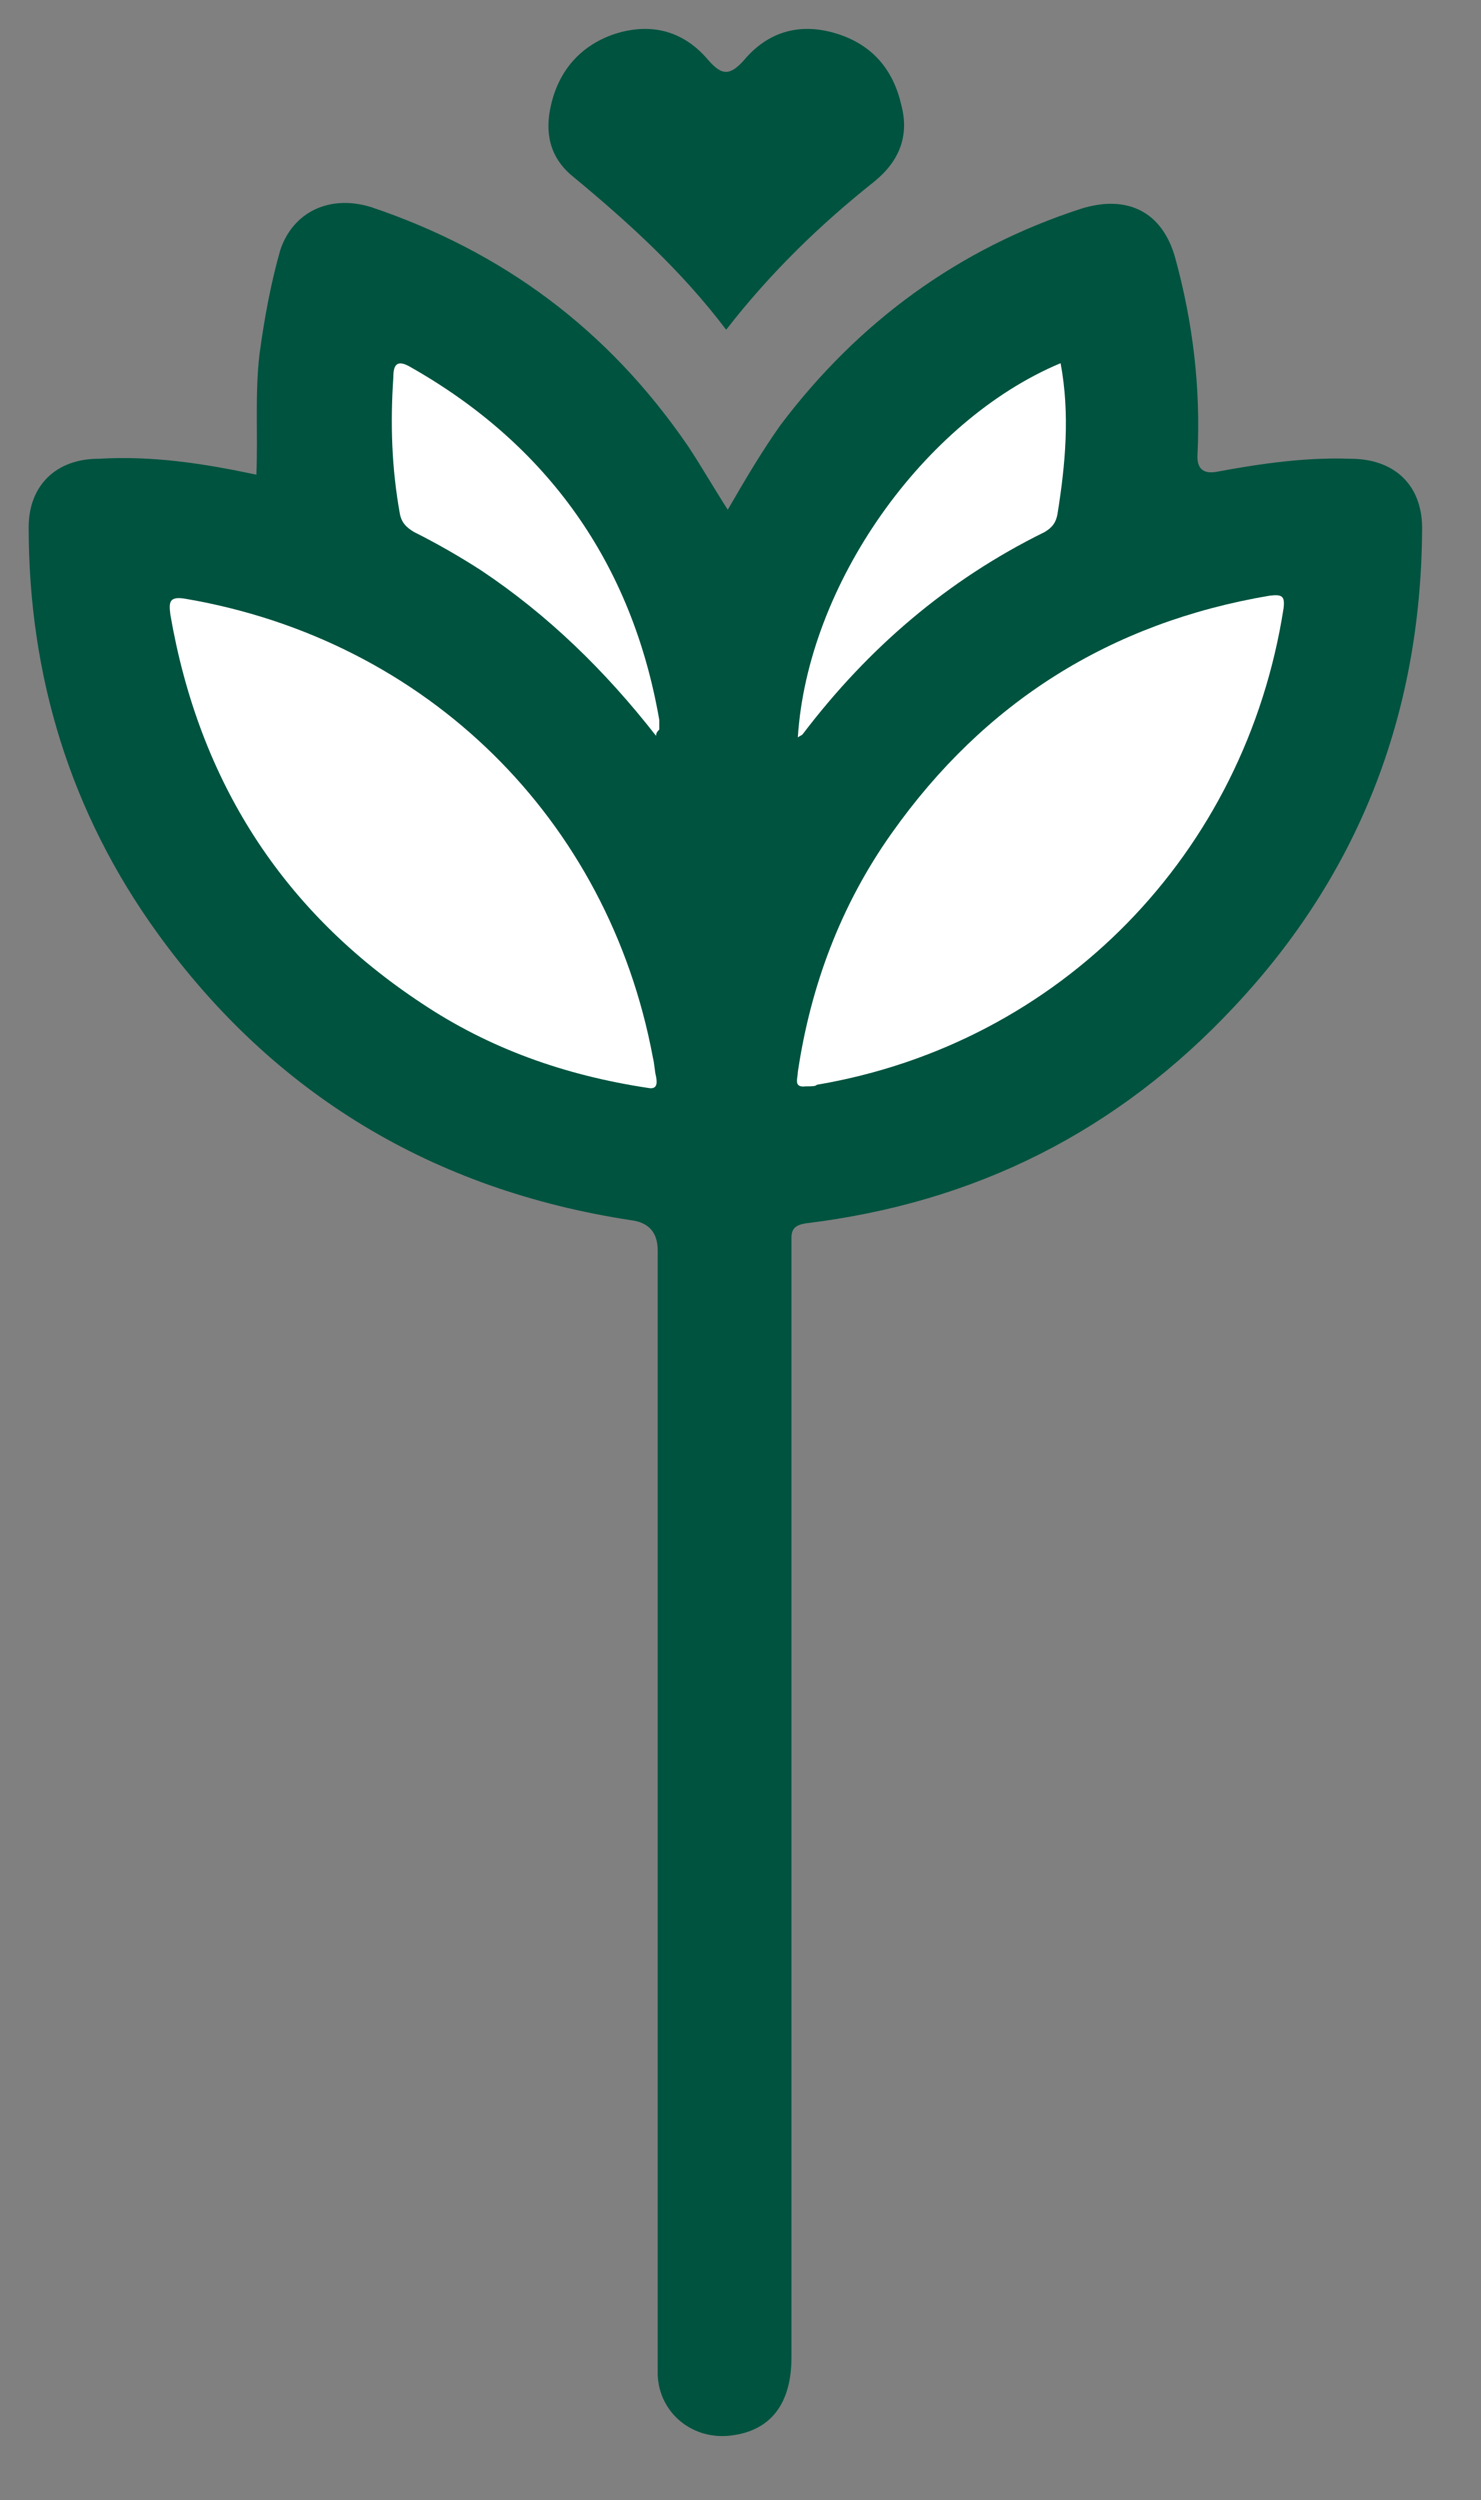
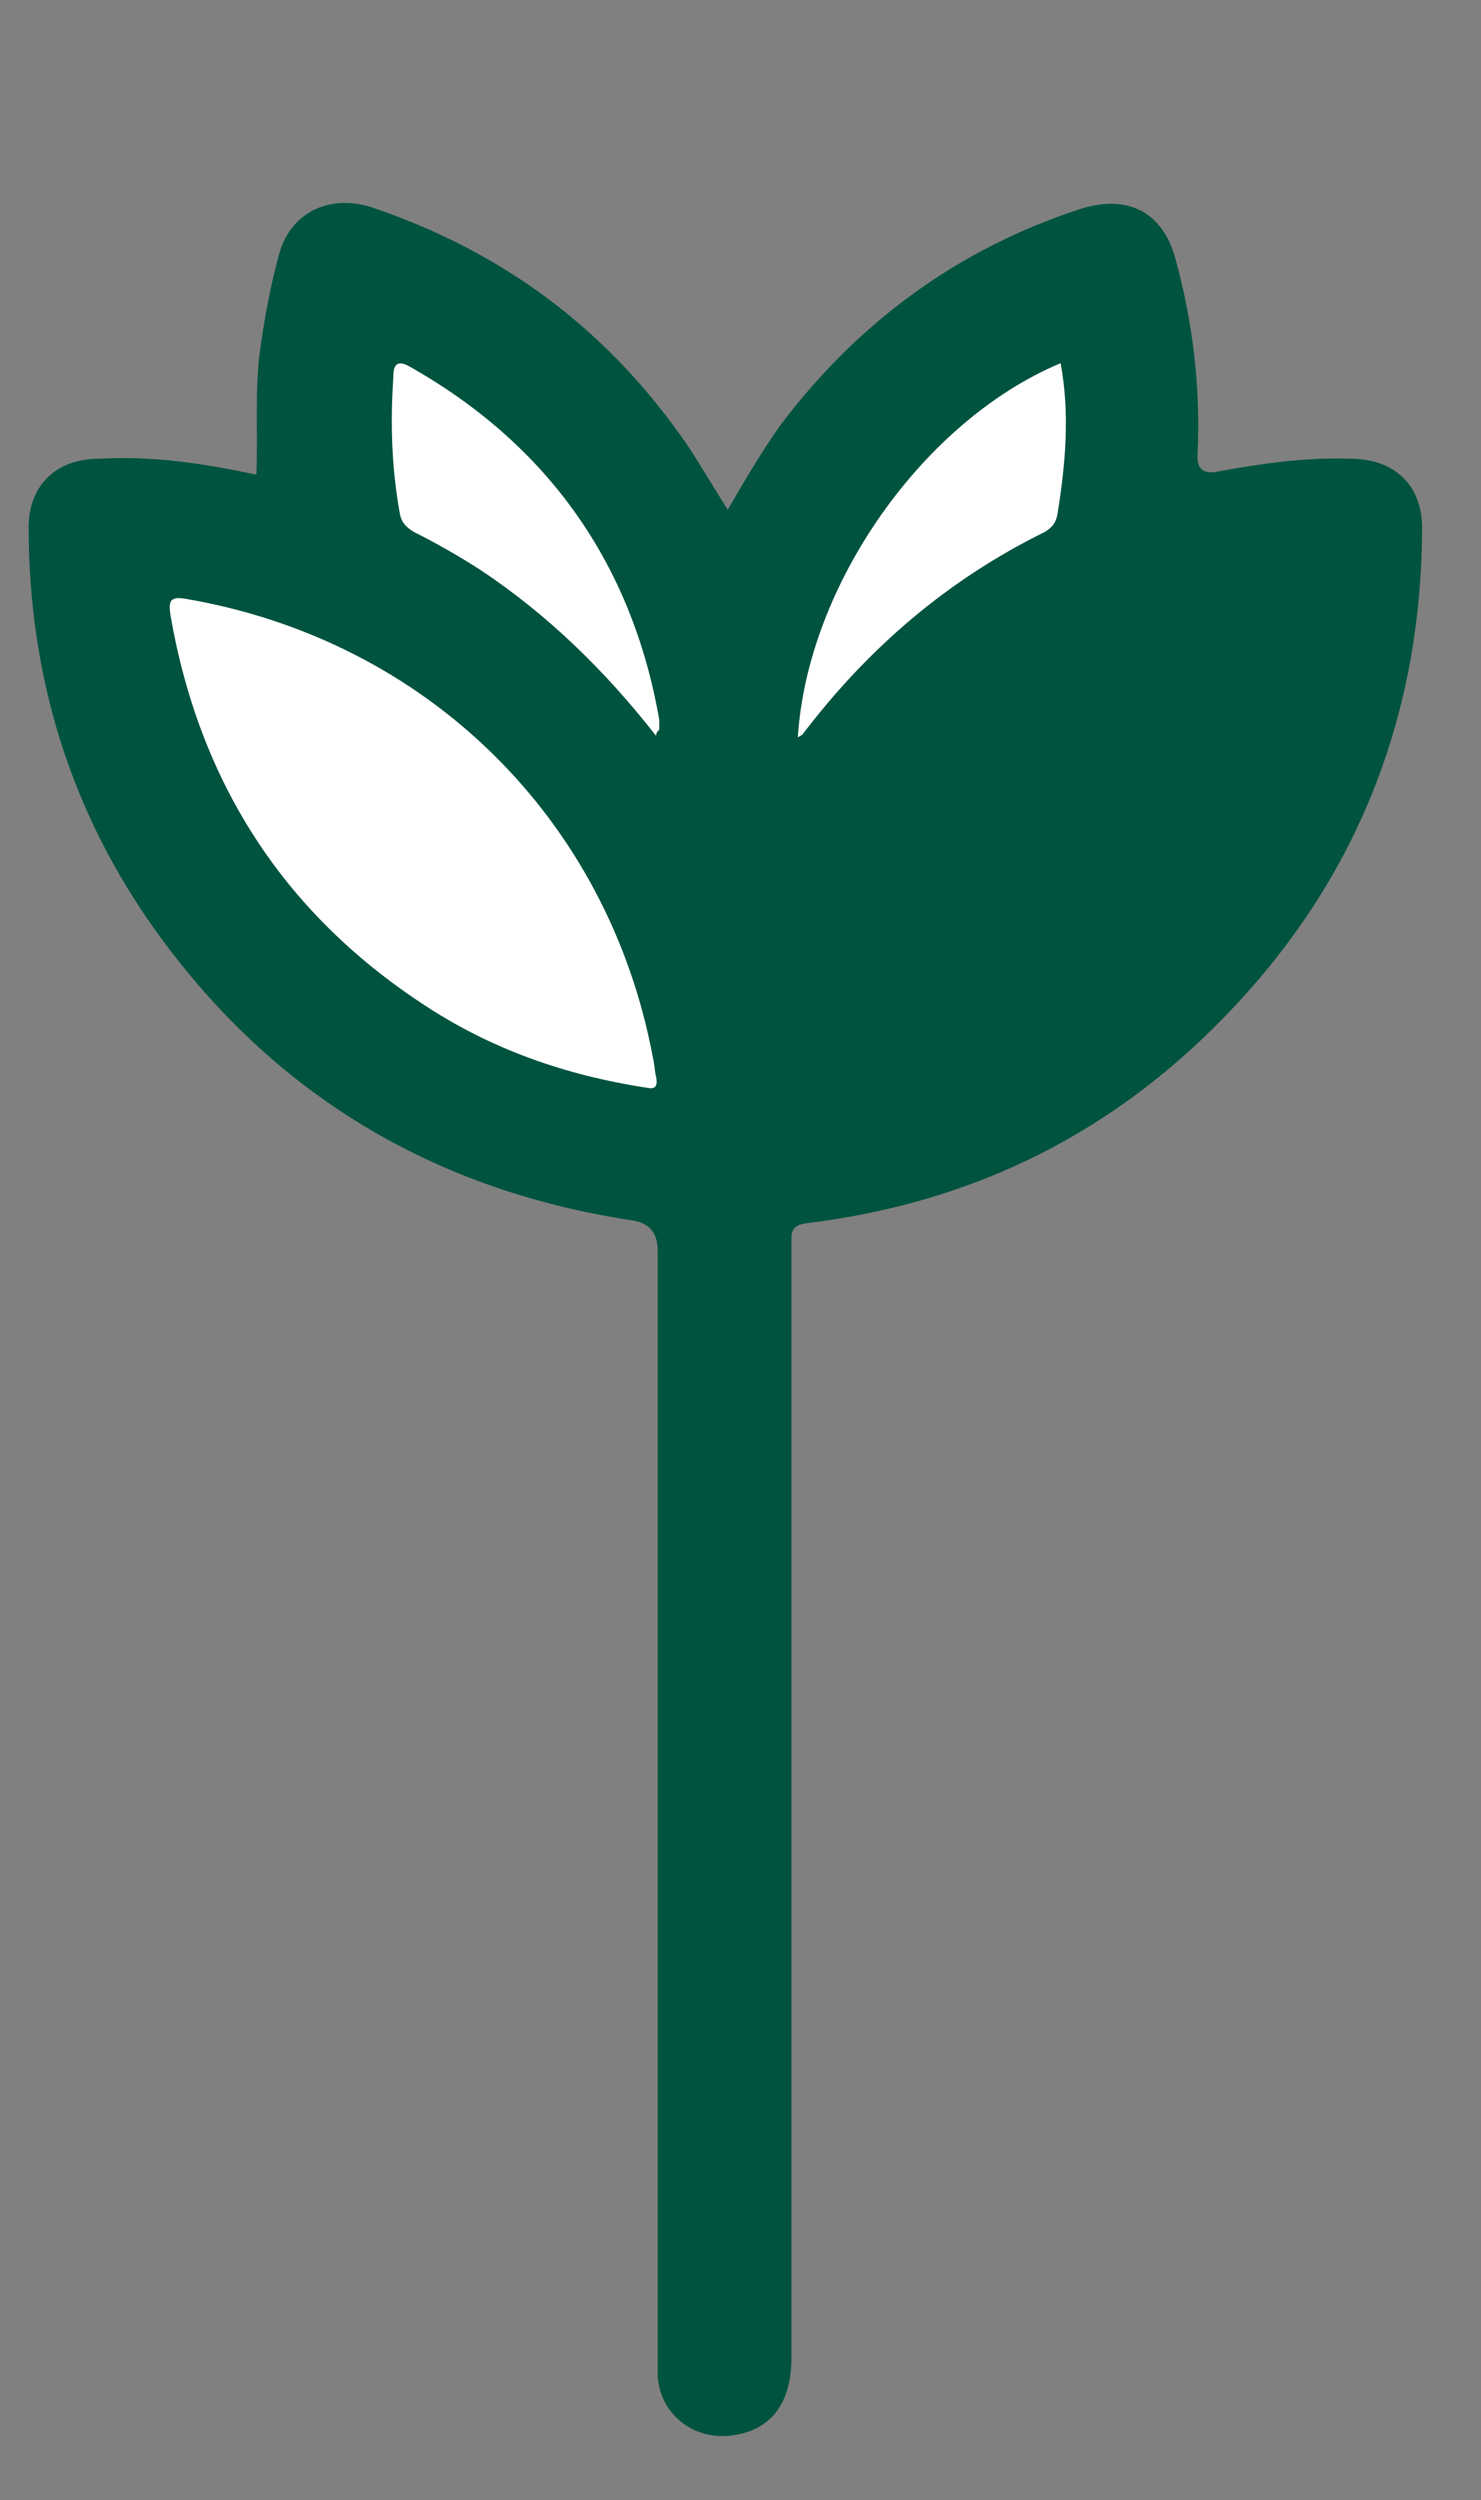
<svg xmlns="http://www.w3.org/2000/svg" id="Camada_1" data-name="Camada 1" viewBox="0 0 93 156.95">
  <rect x="0" y="0" width="93" height="156.95" fill="#808080" stroke="none" />
  <defs>
    <style> .cls-1 { fill: #fff; } .cls-1, .cls-2 { stroke-width: 0px; } .cls-2 { fill: #00533f; } </style>
  </defs>
  <path class="cls-2" d="m16.1,29.8c.1-2.6-.1-5.1.2-7.6.3-2.2.7-4.4,1.3-6.5.8-2.4,3.1-3.5,5.7-2.7,8.3,2.8,14.9,7.7,19.9,15,.8,1.2,1.6,2.6,2.5,4,1.1-1.9,2.1-3.6,3.3-5.3,4.9-6.5,11.2-11.1,18.9-13.6,2.9-.9,5.1.2,5.9,3.1,1.1,4,1.6,8.1,1.4,12.3q-.1,1.4,1.3,1.1c2.7-.5,5.5-.9,8.3-.8,2.8,0,4.6,1.7,4.5,4.6-.1,11.5-4,21.5-11.8,29.8-7.3,7.8-16.2,12.3-26.9,13.6-.6.1-.9.3-.9.9v70.3c0,2.9-1.3,4.6-3.8,4.9-2.4.3-4.5-1.4-4.6-3.8v-70.6q0-1.7-1.7-1.9c-12.4-1.9-22.4-7.9-29.7-18C4.4,51,1.8,42.4,1.8,33.1c0-2.6,1.7-4.3,4.4-4.3,3.4-.2,6.6.3,9.9,1h0Z" />
-   <path class="cls-2" d="m45.6,20.7c-2.8-3.7-6.1-6.7-9.6-9.6-1.5-1.2-1.8-2.8-1.4-4.5.5-2.2,1.9-3.8,4.1-4.5,2.3-.7,4.3-.1,5.8,1.7.8.9,1.3,1,2.2,0,1.5-1.8,3.5-2.4,5.8-1.7,2.3.7,3.6,2.3,4.1,4.5.5,1.9-.1,3.5-1.7,4.8-3.4,2.7-6.5,5.7-9.3,9.3h0Z" />
  <path class="cls-1" d="m40.7,68.3c-5.3-.8-10-2.5-14.2-5.3-8.8-5.8-14-14-15.8-24.4-.1-.8-.1-1.2,1-1,15.1,2.6,26.5,13.8,29.3,28.8.1.4.1.8.2,1.2.1.5,0,.8-.5.7h0Z" />
-   <path class="cls-1" d="m50.6,68.2c-.8.1-.5-.5-.5-.9.8-5.4,2.7-10.5,5.9-15,5.8-8.2,13.7-13.2,23.7-14.9.8-.1,1,0,.9.8-2.4,15.4-14,27.3-29.3,29.9-.1.1-.3.1-.7.1h0Z" />
  <path class="cls-1" d="m41.2,46.2c-3.2-4.1-6.8-7.6-11-10.4-1.4-.9-2.8-1.7-4.2-2.4-.5-.3-.8-.6-.9-1.2-.5-2.8-.6-5.6-.4-8.5,0-.6.1-1.2,1-.7,8.7,4.9,14,12.4,15.7,22.2v.6c-.1.1-.2.2-.2.4h0Z" />
  <path class="cls-1" d="m66.6,22.8c.6,3.2.3,6.4-.2,9.5-.1.5-.3.8-.8,1.1-6.1,3-11.1,7.3-15.2,12.7-.1.1-.2.1-.3.2.6-9.6,7.9-19.9,16.5-23.5h0Z" />
</svg>